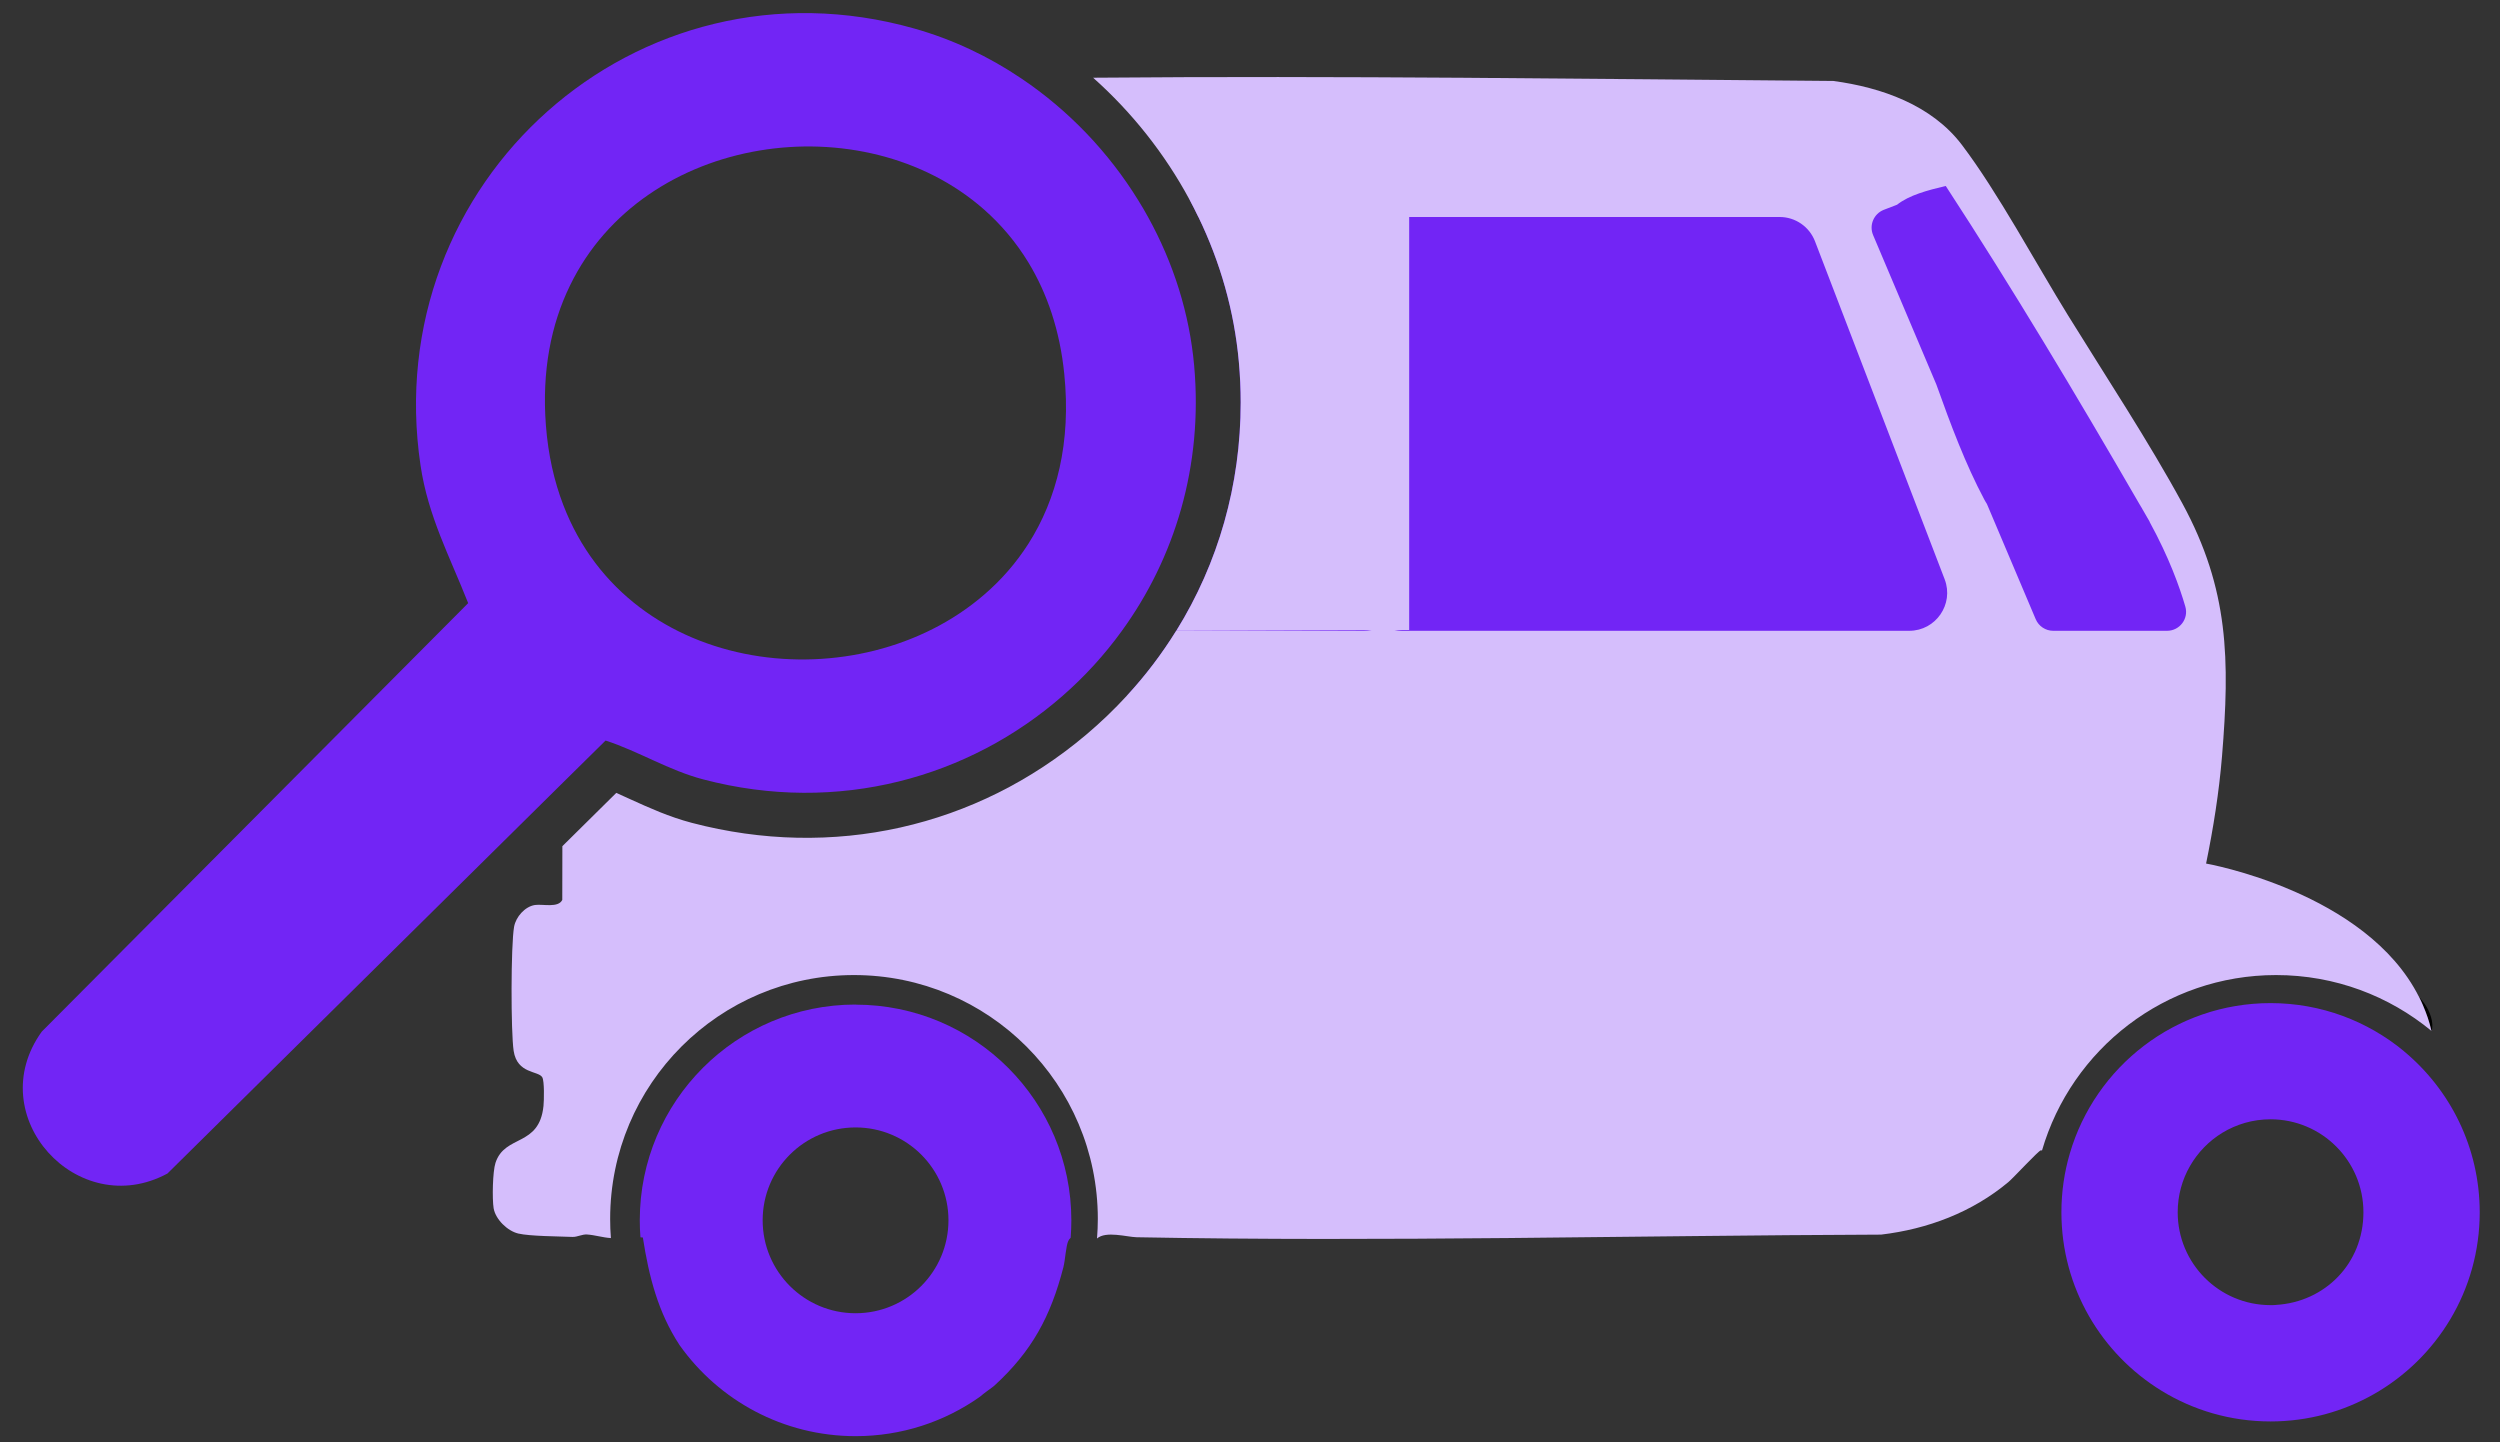
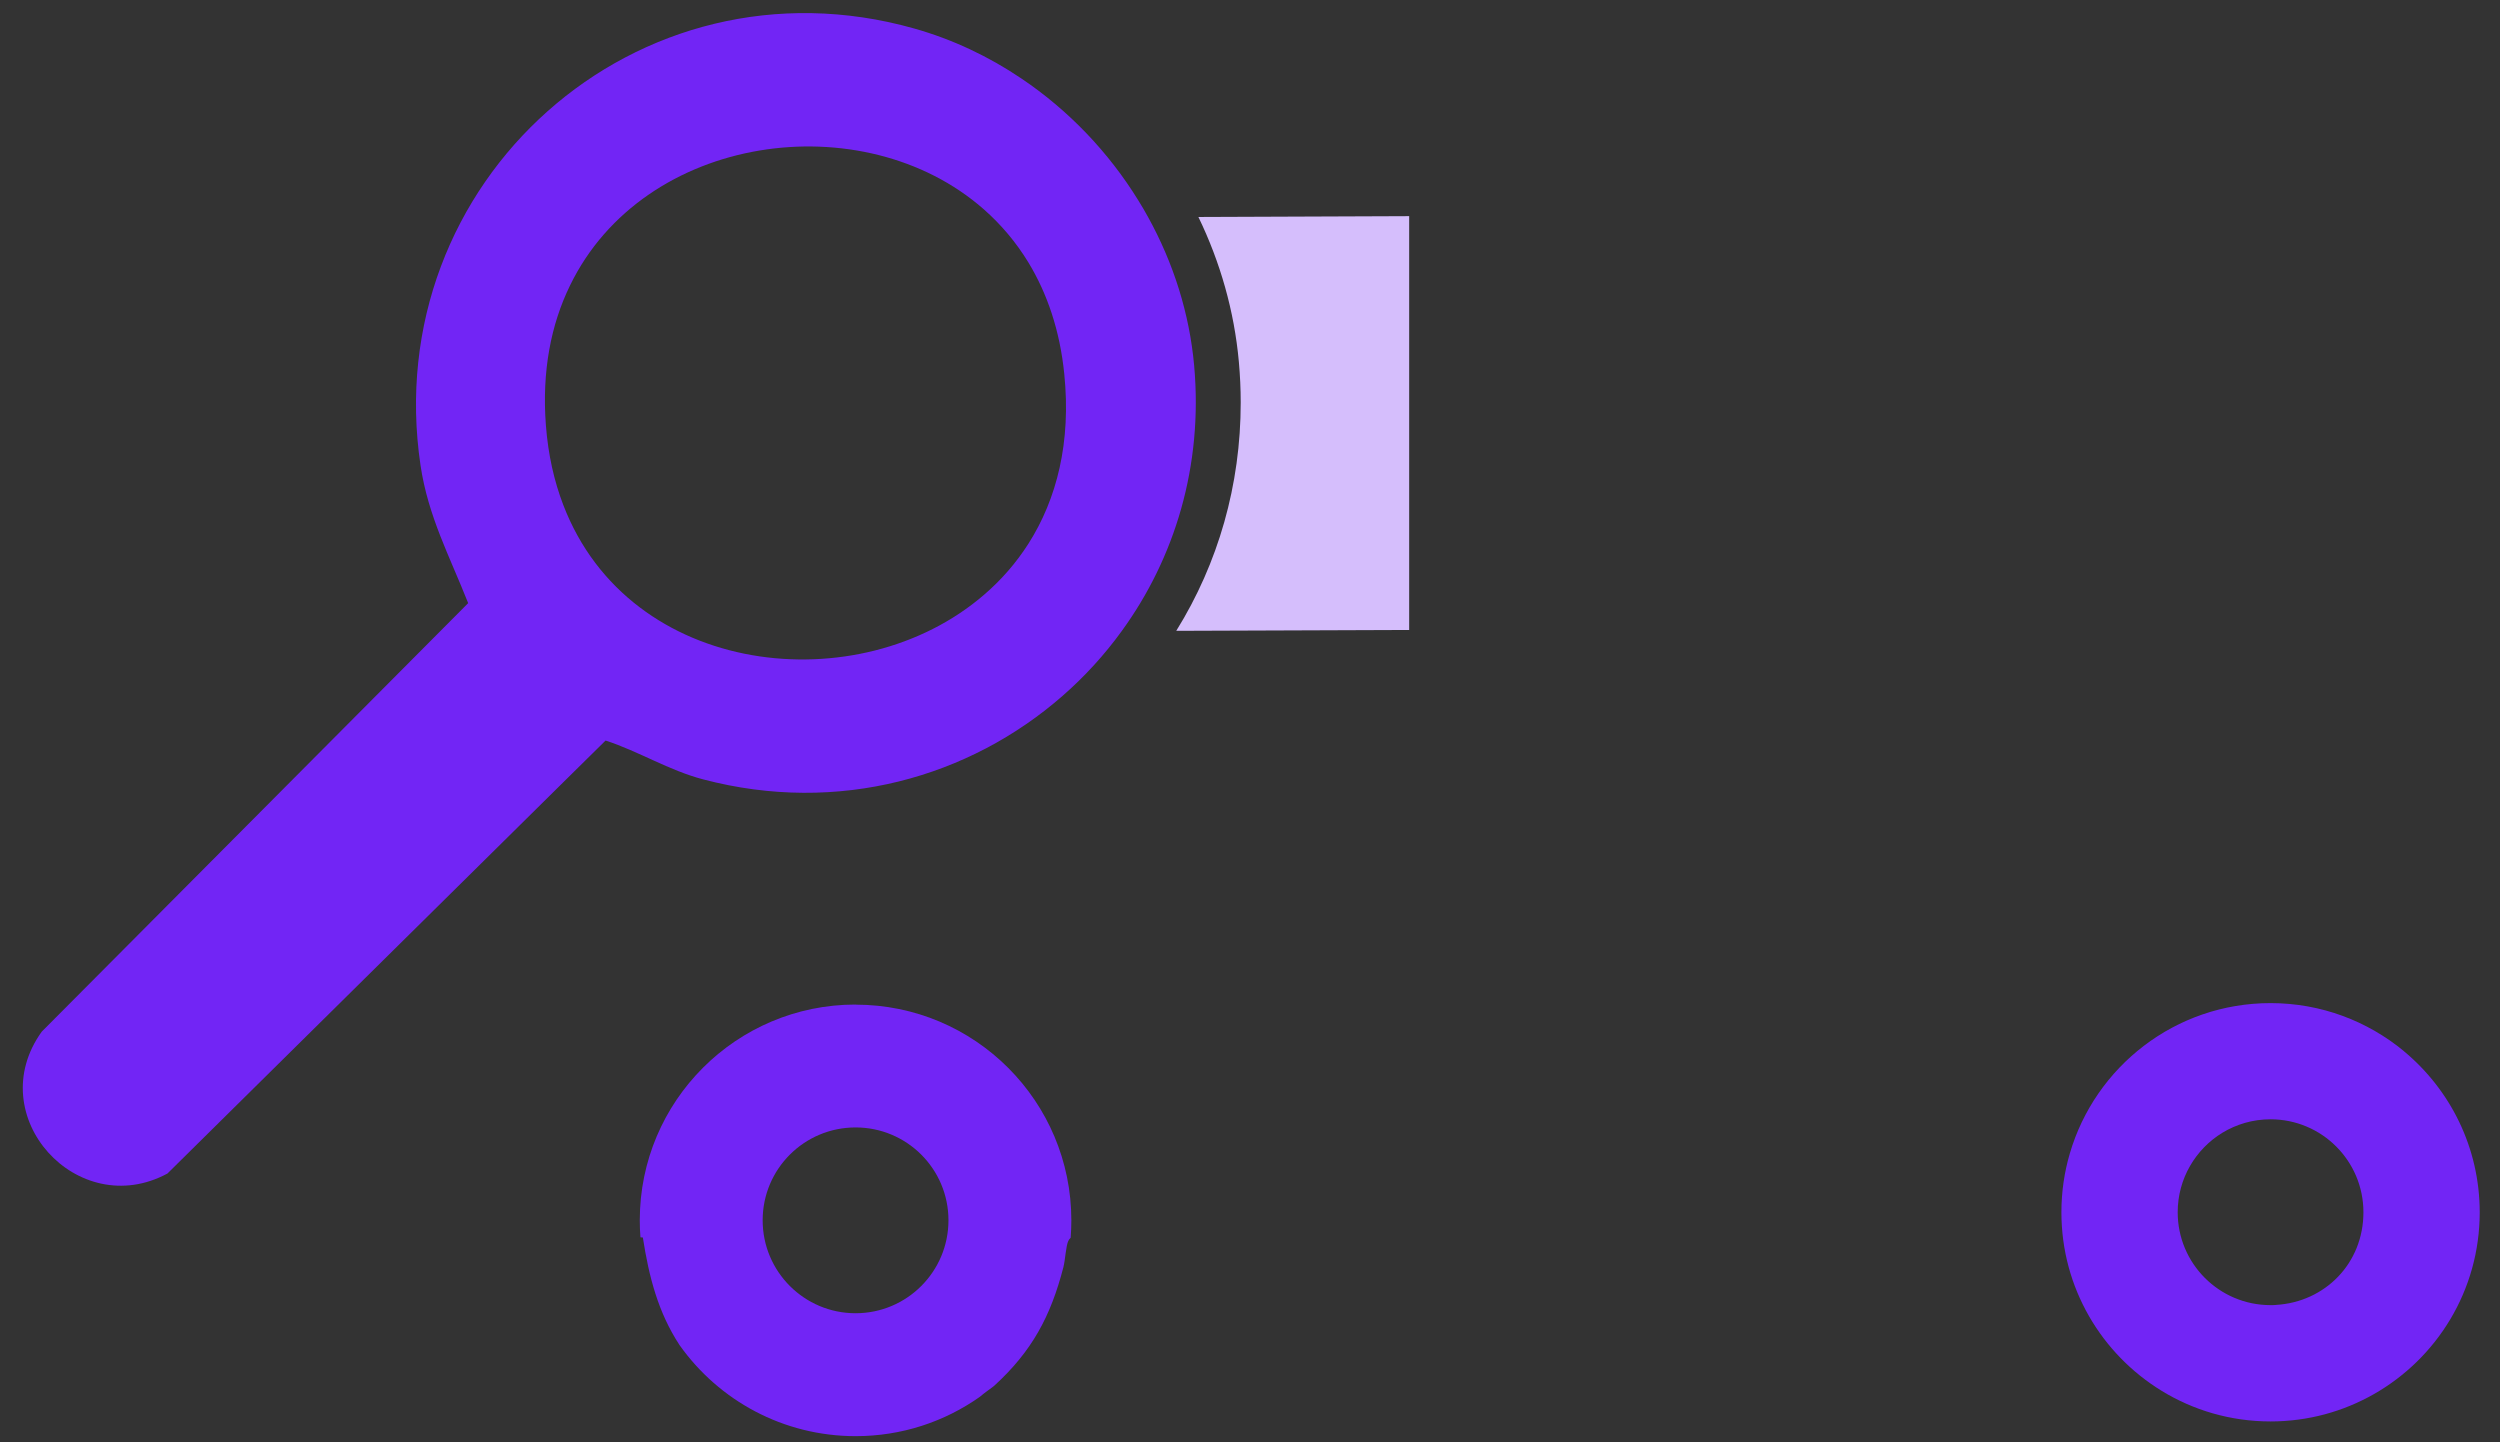
<svg xmlns="http://www.w3.org/2000/svg" width="78" height="45" viewBox="0 0 78 45" fill="none">
  <rect x="0" y="0" width="78" height="45" fill="#333333" stroke="none" />
-   <path d="M68.721 21.709H35.156C35.739 21.078 36.253 20.399 36.698 19.681C38.01 17.569 38.708 15.127 38.708 12.561C38.708 12.14 38.689 11.714 38.651 11.286C38.509 9.707 38.071 8.18 37.389 6.77C37.3 6.584 37.207 6.4 37.109 6.218L57.333 5.767L60.8 5.471C62.55 8.21 66.345 14.105 67.533 15.769C68.721 17.431 68.821 20.422 68.721 21.709Z" fill="#7225F5" />
-   <path d="M75.642 31.312C75.59 31.242 75.537 31.174 75.48 31.108C75.644 31.437 75.777 31.788 75.866 32.166C75.949 31.911 75.805 31.535 75.642 31.312ZM66.766 15.746C66.839 15.87 66.909 15.995 66.981 16.119C66.942 16.051 66.902 15.981 66.862 15.911C66.832 15.858 66.799 15.804 66.766 15.746Z" fill="black" />
-   <path d="M75.808 31.956C75.789 31.886 75.768 31.82 75.745 31.752C75.722 31.683 75.698 31.619 75.673 31.554C75.649 31.487 75.621 31.424 75.594 31.36C75.575 31.316 75.556 31.274 75.537 31.232C75.516 31.19 75.496 31.148 75.475 31.108C73.827 27.82 68.83 26.943 68.83 26.943C69.057 25.835 69.234 24.716 69.327 23.596C69.572 20.595 69.547 18.39 68.093 15.713C67.047 13.785 65.692 11.732 64.527 9.847C63.517 8.213 62.331 5.996 61.208 4.516C60.266 3.275 58.695 2.726 57.199 2.526C49.514 2.462 41.802 2.358 34.105 2.425C35.316 3.503 36.337 4.792 37.107 6.218C37.205 6.4 37.298 6.584 37.387 6.77H42.551C43.204 6.77 43.732 7.3 43.732 7.952V18.5C43.732 19.153 43.204 19.681 42.551 19.681H36.696C36.252 20.399 35.737 21.078 35.155 21.709C34.763 22.135 34.341 22.541 33.889 22.922C30.456 25.823 25.972 26.826 21.585 25.673C20.873 25.485 20.262 25.207 19.669 24.938C19.52 24.87 19.373 24.803 19.228 24.738L17.546 26.401L17.543 28.077C17.417 28.336 16.937 28.2 16.689 28.236C16.376 28.285 16.096 28.607 16.04 28.913C15.937 29.486 15.937 32.2 16.026 32.788C16.138 33.512 16.794 33.402 16.918 33.61C16.988 33.725 16.974 34.333 16.957 34.506C16.825 35.794 15.751 35.386 15.459 36.282C15.37 36.553 15.354 37.405 15.401 37.697C15.46 38.044 15.833 38.408 16.173 38.487C16.531 38.571 17.427 38.574 17.861 38.592C18.015 38.597 18.157 38.506 18.316 38.516C18.558 38.532 18.811 38.613 19.06 38.628C19.044 38.431 19.037 38.231 19.037 38.03C19.037 33.827 22.442 30.422 26.644 30.422C30.845 30.422 34.252 33.827 34.252 38.03C34.252 38.235 34.243 38.439 34.227 38.641C34.507 38.397 35.158 38.595 35.463 38.602C43.195 38.749 50.961 38.548 58.69 38.52C60.145 38.347 61.535 37.823 62.662 36.88C62.824 36.744 63.603 35.897 63.675 35.89C63.684 35.89 63.696 35.89 63.71 35.897C64.632 32.733 67.552 30.422 71.013 30.422C72.854 30.422 74.541 31.076 75.857 32.161C75.86 32.164 75.862 32.166 75.862 32.166C75.845 32.096 75.827 32.026 75.808 31.956ZM60.413 11.993L58.441 7.335C58.31 7.025 58.462 6.67 58.773 6.547L59.187 6.388C59.571 6.085 60.14 5.937 60.707 5.802C62.798 9.009 64.77 12.306 66.686 15.617C66.712 15.662 66.739 15.706 66.761 15.746C66.779 15.774 66.795 15.802 66.812 15.83C66.816 15.835 66.817 15.839 66.821 15.844C66.835 15.867 66.847 15.89 66.859 15.911C66.9 15.979 66.938 16.049 66.978 16.119C66.984 16.129 66.989 16.138 66.994 16.147C67.019 16.191 67.043 16.233 67.068 16.274C67.069 16.278 67.069 16.282 67.069 16.285C67.677 17.396 68.007 18.322 68.182 18.925C68.293 19.305 68.005 19.681 67.612 19.681H64.061C63.824 19.681 63.608 19.54 63.514 19.319L61.991 15.722C61.962 15.676 61.932 15.629 61.909 15.583C61.328 14.493 60.863 13.253 60.413 11.993ZM59.568 19.681H43.753C43.099 19.681 42.57 19.153 42.57 18.5V7.952C42.57 7.3 43.099 6.77 43.753 6.77H55.524C56.014 6.77 56.452 7.072 56.628 7.529L60.674 18.075C60.969 18.85 60.397 19.681 59.568 19.681Z" fill="#D5BEFC" />
  <path d="M26.694 31.342C22.976 31.342 19.961 34.355 19.961 38.073C19.961 38.254 19.968 38.428 19.982 38.605C20.006 38.605 20.031 38.609 20.057 38.609C20.246 39.834 20.535 40.945 21.193 41.953C21.196 41.96 21.2 41.967 21.207 41.974C22.426 43.69 24.432 44.808 26.696 44.808C28.138 44.808 29.476 44.355 30.572 43.58C30.708 43.463 30.887 43.337 30.974 43.272C30.98 43.269 30.985 43.265 30.99 43.26C31 43.251 31.013 43.242 31.023 43.233C32.197 42.159 32.782 41.071 33.179 39.533C33.235 39.312 33.258 38.866 33.331 38.717C33.35 38.677 33.377 38.644 33.405 38.617C33.419 38.441 33.426 38.257 33.426 38.077C33.426 34.358 30.413 31.345 26.694 31.345V31.342ZM26.694 40.973C25.093 40.973 23.795 39.674 23.795 38.073C23.795 36.472 25.093 35.176 26.694 35.176C28.295 35.176 29.592 36.472 29.592 38.073C29.592 39.674 28.295 40.973 26.694 40.973Z" fill="#7225F5" />
  <path d="M75.001 32.795C73.87 31.86 72.421 31.297 70.841 31.297C67.872 31.297 65.368 33.279 64.577 35.993C64.407 36.572 64.316 37.187 64.316 37.824C64.316 40.181 65.567 42.244 67.44 43.392C68.428 43.999 69.596 44.349 70.841 44.349C72.014 44.349 73.111 44.039 74.059 43.5C76.035 42.38 77.367 40.256 77.367 37.825C77.367 35.801 76.444 33.993 75.001 32.797V32.795ZM71.016 40.714C70.959 40.72 70.901 40.72 70.841 40.72C69.24 40.72 67.944 39.423 67.944 37.822C67.944 36.772 68.504 35.852 69.338 35.342C69.776 35.077 70.29 34.922 70.84 34.922C72.441 34.922 73.739 36.221 73.739 37.822C73.739 39.423 72.535 40.622 71.016 40.713V40.714Z" fill="#7225F5" />
-   <path d="M66.985 16.119C66.913 15.995 66.841 15.87 66.769 15.746C66.805 15.804 66.836 15.86 66.866 15.911C66.906 15.981 66.946 16.051 66.985 16.119Z" fill="white" />
  <path d="M37.258 11.41C37.111 9.77 36.605 8.192 35.818 6.769C35.723 6.596 35.624 6.425 35.517 6.255C34.589 4.748 33.338 3.439 31.87 2.451C30.848 1.761 29.723 1.228 28.526 0.89C19.877 -1.556 11.803 5.67 13.121 14.523C13.357 16.11 14.031 17.361 14.607 18.818L1.303 32.187C-0.59 34.819 2.421 38.126 5.224 36.614L17.553 24.428L18.894 23.105C19.944 23.447 20.864 24.035 21.944 24.318C26.155 25.426 30.252 24.252 33.155 21.709C33.844 21.107 34.465 20.427 35.004 19.681C36.651 17.412 37.538 14.538 37.258 11.41ZM32.091 16.957C31.702 17.567 31.232 18.103 30.7 18.559C26.81 21.914 19.639 21.153 17.573 15.751C17.289 15.011 17.102 14.185 17.032 13.27C16.902 11.578 17.193 10.122 17.781 8.915C20.078 4.164 26.929 3.214 30.7 6.535C31.232 7.004 31.702 7.557 32.091 8.197C32.672 9.156 33.069 10.311 33.205 11.664C33.424 13.805 32.969 15.574 32.091 16.957Z" fill="#7225F5" />
  <path d="M43.966 6.744V19.655L36.699 19.682C38.012 17.57 38.71 15.127 38.71 12.562C38.71 12.14 38.691 11.715 38.652 11.286C38.51 9.708 38.073 8.18 37.39 6.77L43.966 6.744Z" fill="#D5BEFC" />
</svg>